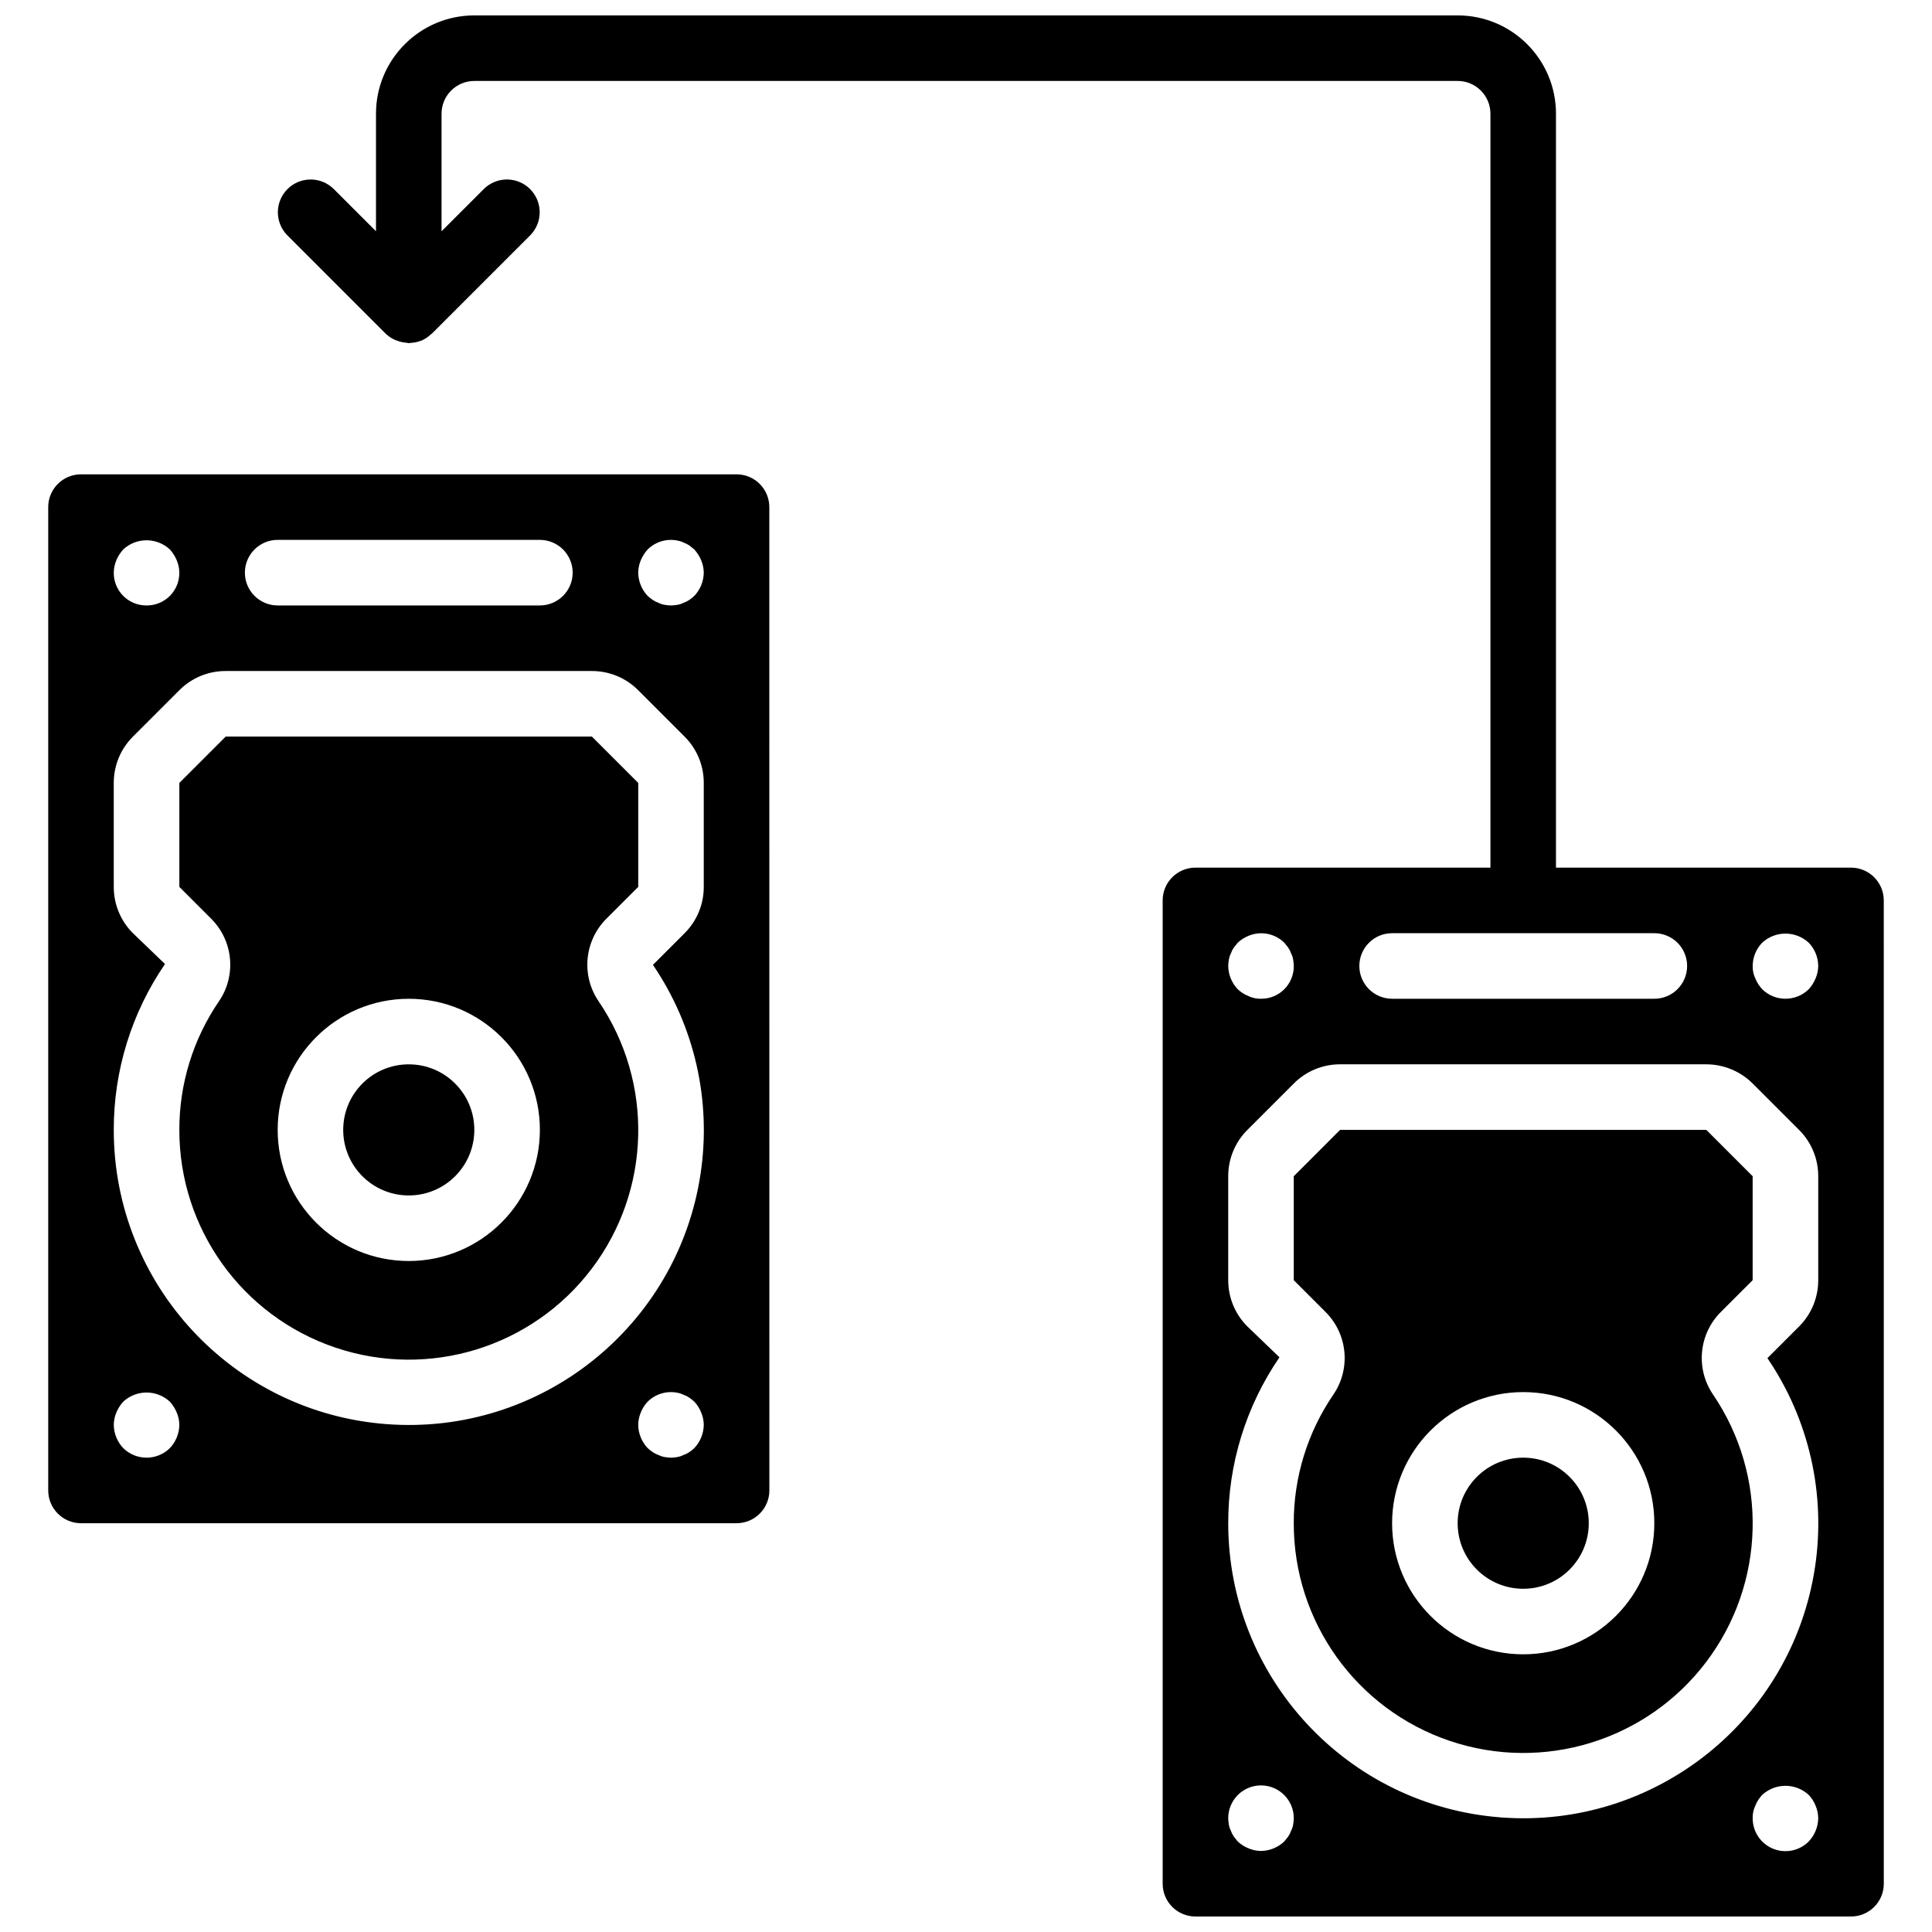
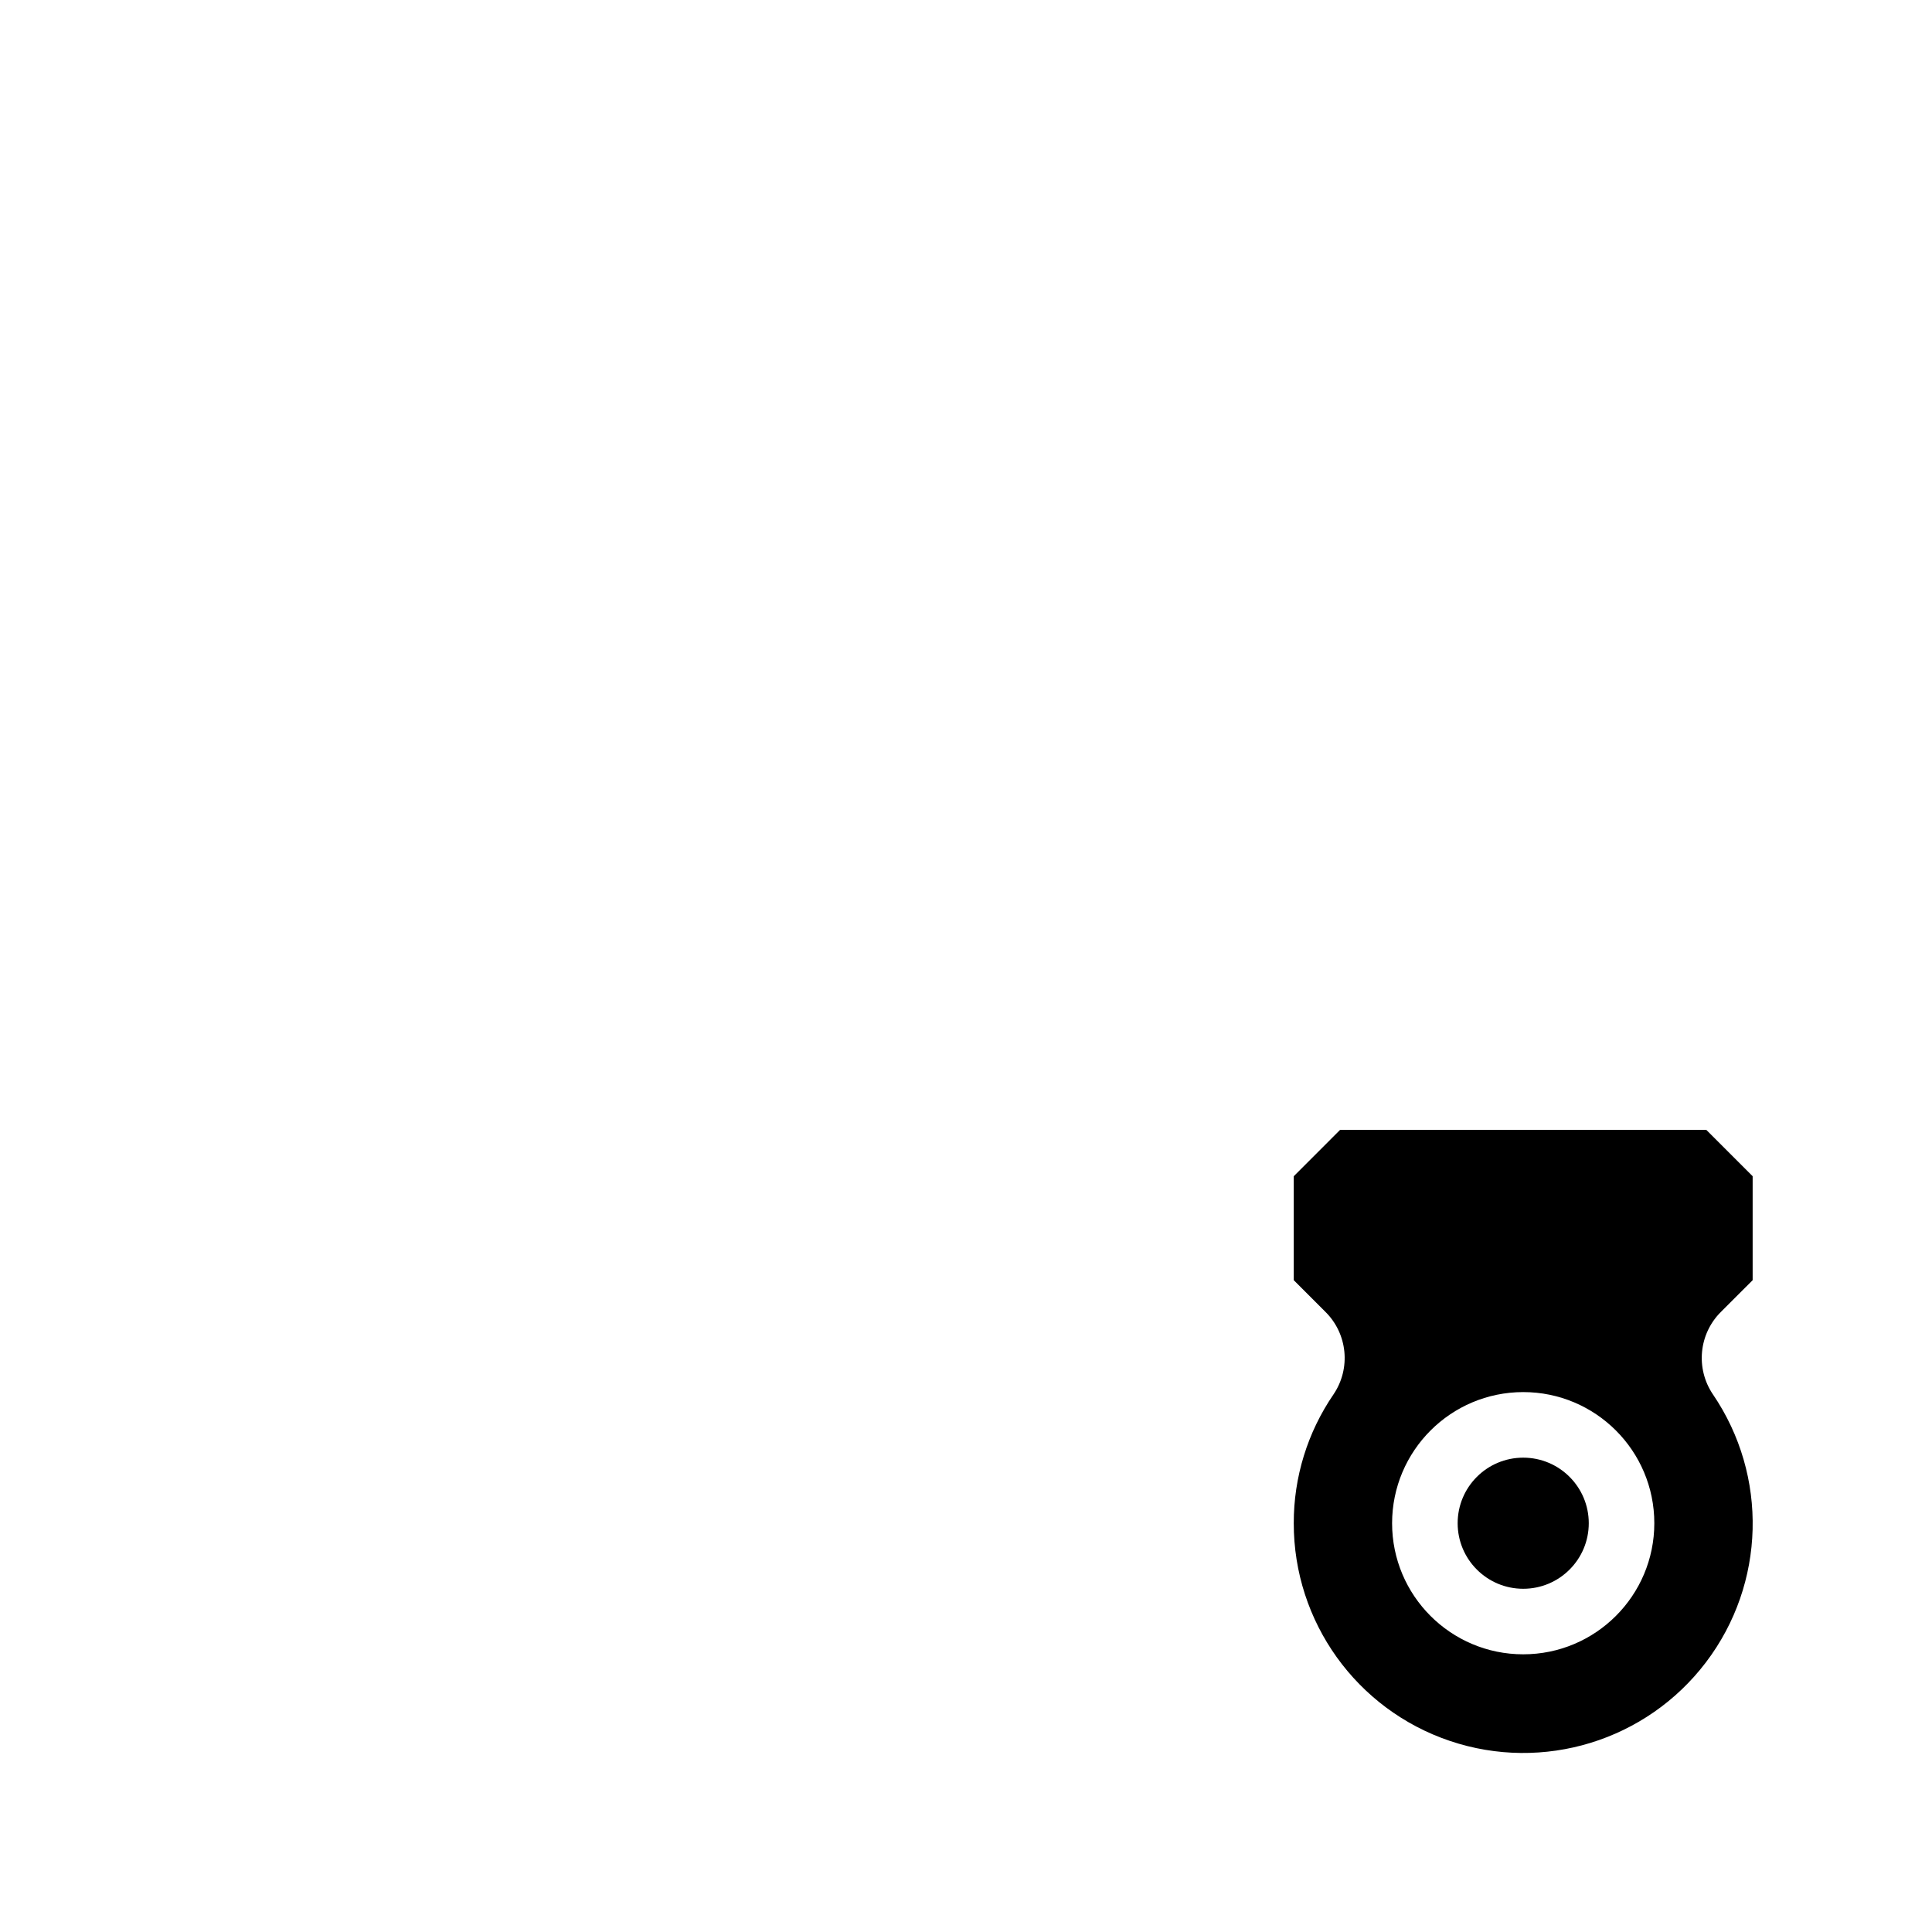
<svg xmlns="http://www.w3.org/2000/svg" width="800px" height="800px" version="1.1" viewBox="144 144 512 512">
  <defs>
    <clipPath id="a">
      <path d="m217 148.09h427v503.81h-427z" />
    </clipPath>
  </defs>
-   <path d="m203.81 339.2-12.281 12.281v27.551l8.379 8.383c5.891 5.82 6.797 15.012 2.16 21.871-6.891 10.055-10.566 21.961-10.539 34.148-0.035 26.125 16.621 49.352 41.375 57.699 24.758 8.352 52.078-0.047 67.871-20.859 15.793-20.809 16.531-49.383 1.828-70.977-4.637-6.863-3.734-16.055 2.152-21.883l8.383-8.383v-27.551l-12.285-12.281zm48.523 138.98c-19.191 0-34.746-15.555-34.746-34.746 0-19.188 15.555-34.746 34.746-34.746 19.188 0 34.742 15.559 34.742 34.746-0.02 19.18-15.562 34.723-34.742 34.746z" />
-   <path d="m269.7 443.43c0 9.594-7.777 17.375-17.371 17.375-9.598 0-17.375-7.781-17.375-17.375s7.777-17.371 17.375-17.371c9.594 0 17.371 7.777 17.371 17.371" />
-   <path d="m156.78 278.39v260.59c0 4.797 3.887 8.688 8.684 8.688h173.74c2.305 0 4.512-0.918 6.141-2.547s2.547-3.836 2.547-6.141l-0.016-260.59c0-4.801-3.887-8.688-8.684-8.688h-173.73c-2.301 0-4.512 0.914-6.141 2.543-1.629 1.629-2.543 3.84-2.543 6.144zm60.805 8.684h69.488c4.797 0 8.688 3.891 8.688 8.688s-3.891 8.688-8.688 8.688h-69.488c-4.797 0-8.688-3.891-8.688-8.688s3.891-8.688 8.688-8.688zm-42.742 5.383c0.441-1.051 1.059-2.019 1.828-2.863 3.484-3.215 8.852-3.215 12.336 0 0.762 0.844 1.379 1.812 1.82 2.863 0.449 1.047 0.684 2.168 0.699 3.305 0.02 2.312-0.887 4.535-2.519 6.168-1.637 1.633-3.859 2.543-6.168 2.519-2.312 0.023-4.535-0.887-6.168-2.519-1.633-1.633-2.543-3.856-2.519-6.168 0.012-1.137 0.246-2.258 0.691-3.305zm14.164 235.32c-3.426 3.359-8.91 3.359-12.336 0-1.586-1.664-2.484-3.867-2.519-6.164 0.012-1.137 0.246-2.262 0.691-3.305 0.441-1.051 1.059-2.019 1.828-2.863 3.484-3.215 8.852-3.215 12.336 0 0.762 0.844 1.379 1.812 1.82 2.863 0.449 1.043 0.684 2.168 0.699 3.305-0.035 2.297-0.938 4.5-2.519 6.164zm138.98 0c-0.414 0.375-0.848 0.723-1.301 1.039-0.484 0.332-1.012 0.594-1.566 0.785-0.492 0.25-1.02 0.426-1.566 0.523-0.57 0.098-1.152 0.156-1.734 0.172-0.582-0.02-1.164-0.078-1.738-0.172-0.543-0.098-1.07-0.273-1.566-0.523-0.551-0.191-1.074-0.453-1.559-0.785-0.457-0.316-0.891-0.664-1.305-1.039-1.586-1.664-2.484-3.867-2.516-6.164 0.012-1.137 0.246-2.262 0.688-3.305 0.422-1.062 1.043-2.035 1.828-2.863 2.078-2.051 5.043-2.93 7.902-2.348 0.547 0.094 1.074 0.27 1.566 0.52 0.555 0.191 1.082 0.453 1.566 0.785 0.453 0.32 0.887 0.668 1.301 1.043 0.785 0.828 1.402 1.801 1.824 2.863 0.445 1.043 0.684 2.168 0.695 3.305-0.035 2.297-0.934 4.5-2.519 6.164zm2.519-148.74c0.012 4.609-1.82 9.031-5.09 12.281l-8.383 8.379c11.043 16.223 15.551 36.016 12.621 55.418-6.109 40.457-42.371 69.363-83.172 66.297-40.797-3.062-72.336-37.062-72.332-77.977-0.027-15.691 4.707-31.02 13.578-43.961l-8.488-8.156c-3.269-3.25-5.102-7.672-5.09-12.285v-27.551c-0.012-4.609 1.82-9.031 5.09-12.281l12.285-12.285c3.25-3.269 7.672-5.102 12.281-5.09h97.043c4.609-0.012 9.035 1.82 12.285 5.09l12.281 12.285c3.269 3.25 5.102 7.672 5.09 12.281zm-2.519-77.102c-0.414 0.371-0.848 0.719-1.301 1.039-0.484 0.328-1.012 0.594-1.566 0.785-0.492 0.25-1.02 0.426-1.566 0.52-0.57 0.102-1.152 0.16-1.734 0.176-0.582-0.02-1.164-0.078-1.738-0.176-0.543-0.094-1.07-0.27-1.566-0.52-0.551-0.191-1.074-0.457-1.559-0.785-0.457-0.316-0.891-0.664-1.305-1.039-1.586-1.664-2.484-3.867-2.516-6.168 0.012-1.137 0.246-2.258 0.688-3.305 0.445-1.051 1.062-2.019 1.828-2.863 2.078-2.051 5.043-2.93 7.902-2.344 0.547 0.094 1.074 0.266 1.566 0.516 0.555 0.191 1.082 0.457 1.566 0.785 0.43 0.348 0.863 0.695 1.301 1.043 0.766 0.844 1.383 1.812 1.824 2.863 0.445 1.047 0.68 2.168 0.695 3.305-0.035 2.301-0.934 4.5-2.519 6.168z" />
  <path d="m486.86 455.71v27.551l8.379 8.383c5.891 5.82 6.797 15.012 2.16 21.871-6.891 10.055-10.566 21.961-10.539 34.148-0.035 26.125 16.621 49.352 41.379 57.699 24.754 8.352 52.078-0.047 67.871-20.859 15.793-20.809 16.531-49.383 1.832-70.98-4.641-6.856-3.742-16.047 2.137-21.875l8.391-8.387v-27.551l-12.285-12.285h-97.043zm60.805 57.207c19.188 0 34.746 15.555 34.746 34.746 0 19.188-15.559 34.746-34.746 34.746-19.191 0-34.746-15.559-34.746-34.746 0.02-19.184 15.562-34.727 34.746-34.746z" />
  <path d="m565.04 547.67c0 9.594-7.777 17.371-17.371 17.371-9.598 0-17.375-7.777-17.375-17.371 0-9.598 7.777-17.375 17.375-17.375 9.594 0 17.371 7.777 17.371 17.375" />
  <g clip-path="url(#a)">
-     <path d="m452.12 382.62v260.59c0 4.797 3.887 8.684 8.688 8.684h173.73c4.797 0 8.688-3.887 8.688-8.684l-0.008-260.59c0-4.797-3.891-8.688-8.688-8.688h-78.18v-199.79c0-14.391-11.664-26.059-26.059-26.059h-260.59c-14.391 0-26.059 11.668-26.059 26.059v31.148l-11.23-11.23c-3.402-3.34-8.859-3.312-12.23 0.055-3.367 3.371-3.394 8.828-0.055 12.227l26.059 26.062c0.746 0.719 1.617 1.297 2.57 1.707 0.289 0.121 0.586 0.227 0.887 0.312 0.68 0.223 1.379 0.359 2.094 0.406 0.199 0.016 0.391 0.117 0.594 0.117 0.117 0 0.227-0.062 0.344-0.066 0.926-0.031 1.84-0.207 2.707-0.527 0.078-0.031 0.164-0.027 0.242-0.059l0.031-0.008c0.945-0.41 1.805-0.988 2.547-1.707 0.082-0.074 0.188-0.098 0.27-0.176l26.059-26.062c3.344-3.398 3.32-8.859-0.051-12.23-3.371-3.371-8.832-3.394-12.23-0.051l-11.234 11.23v-31.148c0-4.797 3.891-8.688 8.688-8.688h260.59c4.797 0 8.688 3.891 8.688 8.688v199.79h-78.176c-4.801 0-8.688 3.891-8.688 8.688zm17.547 15.633c0.094-0.543 0.266-1.07 0.516-1.562 0.191-0.555 0.457-1.078 0.785-1.562 0.348-0.438 0.695-0.867 1.043-1.301 0.828-0.789 1.801-1.406 2.863-1.828 3.238-1.355 6.973-0.633 9.473 1.828 0.348 0.434 0.695 0.863 1.039 1.301 0.328 0.484 0.594 1.008 0.785 1.562 0.25 0.492 0.426 1.02 0.52 1.562 0.098 0.578 0.156 1.156 0.176 1.742 0.02 2.309-0.887 4.531-2.519 6.164-1.637 1.637-3.856 2.543-6.168 2.519-1.141 0.031-2.273-0.207-3.305-0.695-1.062-0.418-2.031-1.039-2.863-1.824-1.586-1.664-2.484-3.867-2.519-6.164 0.02-0.586 0.078-1.164 0.176-1.742zm17.023 229.32c-0.094 0.547-0.27 1.074-0.52 1.566-0.191 0.555-0.457 1.078-0.785 1.566-0.344 0.43-0.691 0.863-1.039 1.301-1.668 1.586-3.867 2.484-6.168 2.519-1.137-0.016-2.258-0.25-3.305-0.695-1.062-0.422-2.031-1.039-2.863-1.824-0.348-0.438-0.695-0.871-1.043-1.305-0.328-0.484-0.594-1.008-0.785-1.562-0.25-0.492-0.422-1.02-0.516-1.566-0.098-0.574-0.156-1.152-0.176-1.734 0-4.797 3.891-8.688 8.688-8.688s8.688 3.891 8.688 8.688c-0.02 0.582-0.078 1.16-0.176 1.734zm136.64 4.434c-2.484 2.504-6.238 3.258-9.496 1.906-3.262-1.355-5.379-4.543-5.356-8.074-0.035-1.141 0.203-2.273 0.695-3.305 0.418-1.062 1.039-2.031 1.824-2.863 3.481-3.215 8.852-3.215 12.332 0 0.785 0.832 1.406 1.801 1.824 2.863 0.445 1.047 0.684 2.168 0.695 3.305-0.035 2.301-0.934 4.5-2.519 6.168zm-12.332-238.18c3.481-3.215 8.848-3.215 12.332 0 1.602 1.656 2.5 3.863 2.519 6.168-0.012 1.133-0.25 2.254-0.695 3.297-0.441 1.055-1.059 2.023-1.824 2.867-3.426 3.359-8.91 3.359-12.332 0-0.77-0.844-1.387-1.812-1.824-2.867-0.492-1.027-0.727-2.16-0.695-3.297 0.012-2.305 0.914-4.516 2.519-6.168zm-2.519 37.316 12.281 12.281c3.269 3.25 5.102 7.676 5.09 12.285v27.551c0.012 4.609-1.82 9.031-5.09 12.281l-8.379 8.383c11.039 16.219 15.543 36.012 12.613 55.414-6.106 40.453-42.367 69.363-83.168 66.301-40.797-3.066-72.336-37.062-72.332-77.977-0.027-15.691 4.707-31.02 13.578-43.961l-8.488-8.16c-3.269-3.25-5.102-7.672-5.09-12.281v-27.551c-0.012-4.609 1.82-9.035 5.09-12.285l12.285-12.281c3.25-3.269 7.672-5.102 12.281-5.09h97.043c4.606 0.012 9.02 1.84 12.285 5.09zm-17.375-31.148c0 2.301-0.914 4.512-2.543 6.141-1.629 1.629-3.84 2.543-6.141 2.543h-69.492c-4.797 0-8.688-3.887-8.688-8.684 0-4.801 3.891-8.688 8.688-8.688h69.492c2.301 0 4.512 0.914 6.141 2.543 1.629 1.629 2.543 3.84 2.543 6.144z" />
-   </g>
+     </g>
</svg>